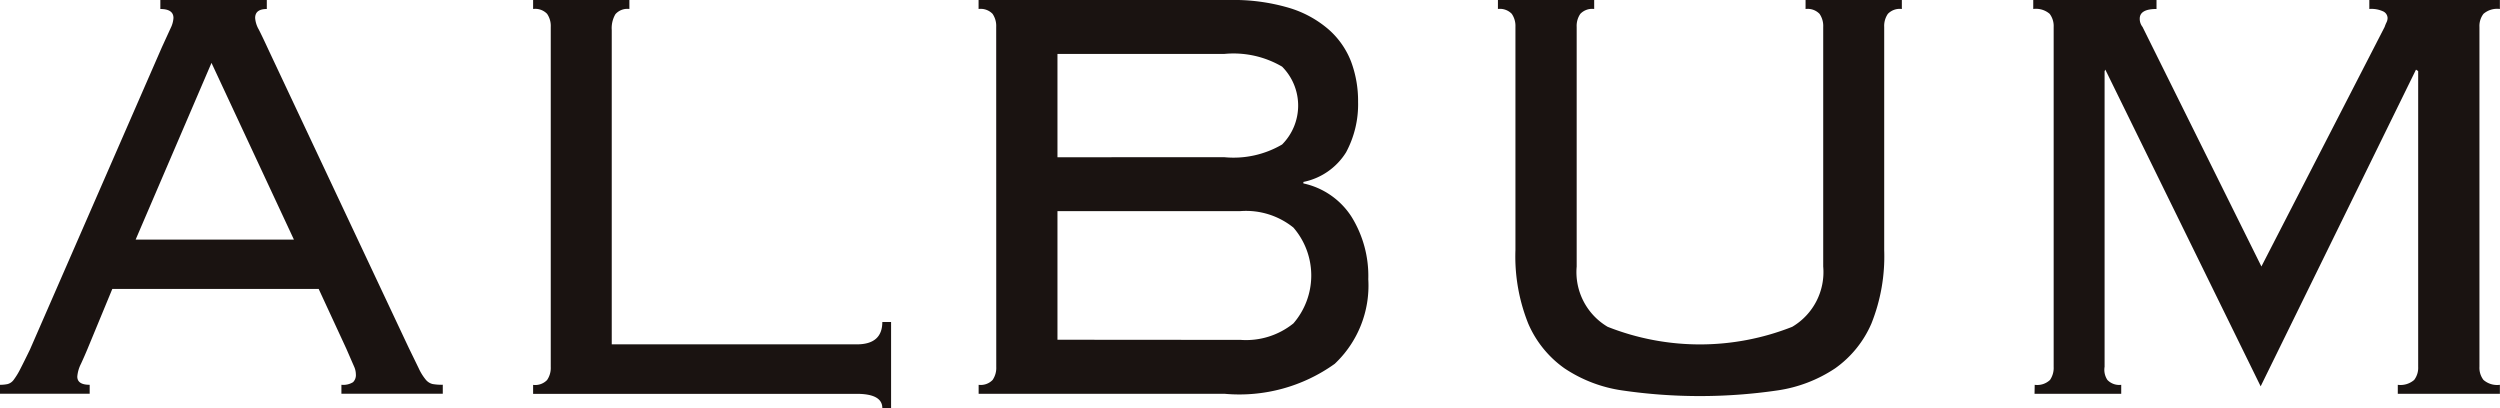
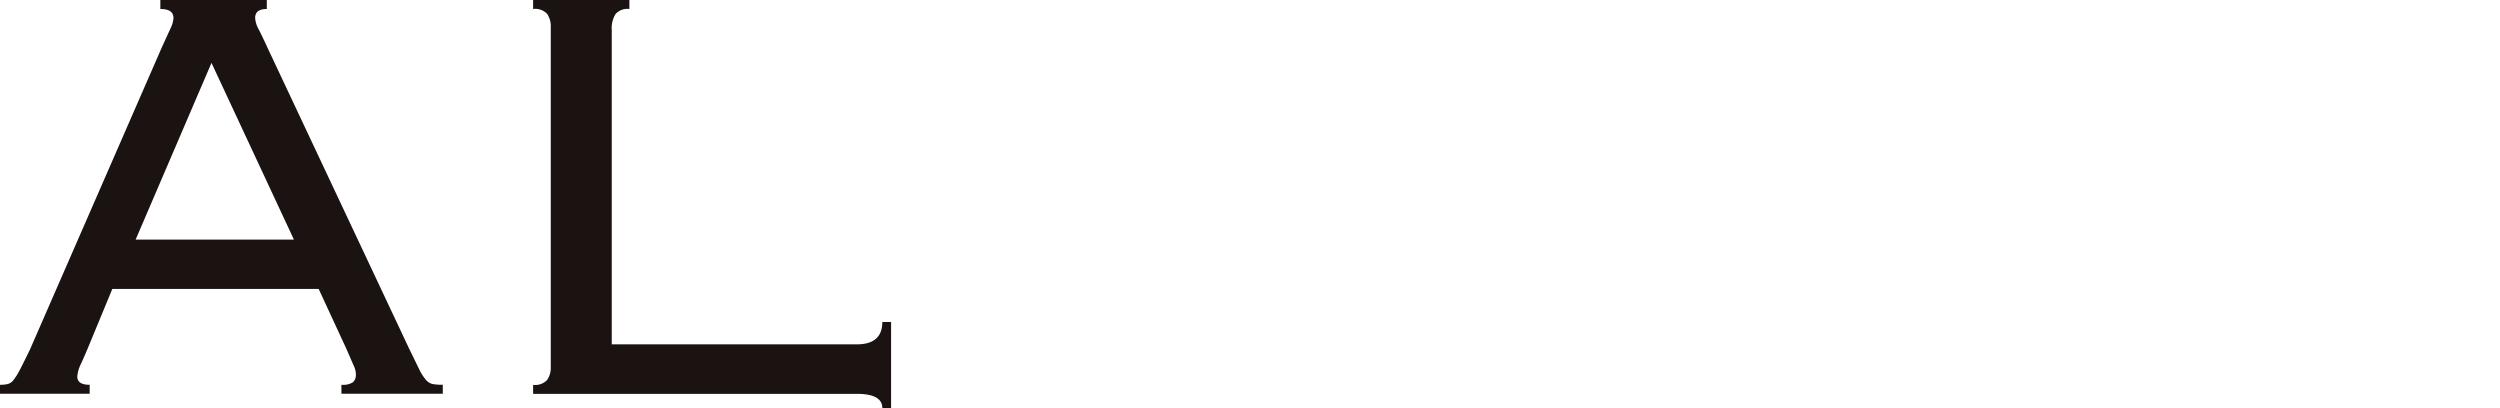
<svg xmlns="http://www.w3.org/2000/svg" width="89.4" height="14.591" viewBox="0 0 89.4 14.591">
  <g id="logo-album" transform="translate(-22.791 -401.569)">
    <path id="パス_21" data-name="パス 21" d="M25.921,414.045q-.1.241-.235.535a1.229,1.229,0,0,0-.131.455q0,.295.443.294v.321H22.791v-.321a1.242,1.242,0,0,0,.274-.026.4.4,0,0,0,.222-.161,2.517,2.517,0,0,0,.235-.388q.131-.253.339-.682l4.72-10.816.313-.683a.94.94,0,0,0,.1-.361q0-.321-.469-.321v-.321h3.807v.321q-.417,0-.417.321a.973.973,0,0,0,.131.415q.13.254.339.709L37.4,413.991q.235.482.365.75a1.838,1.838,0,0,0,.247.4.459.459,0,0,0,.248.161,1.933,1.933,0,0,0,.365.026v.321H35v-.321a.651.651,0,0,0,.417-.093.358.358,0,0,0,.1-.281.7.7,0,0,0-.065-.281q-.065-.147-.274-.629l-.991-2.142h-7.38Zm7.38-3.909-2.947-6.318-2.712,6.318Z" transform="translate(0 0)" fill="#1a1311" />
    <path id="パス_22" data-name="パス 22" d="M59.522,401.89a.567.567,0,0,0-.5.187.983.983,0,0,0-.131.562v11.244h8.763q.912,0,.913-.8h.313v3.079h-.313q0-.509-.913-.509H56.079v-.321a.587.587,0,0,0,.5-.174.763.763,0,0,0,.131-.468V402.533a.763.763,0,0,0-.131-.469.589.589,0,0,0-.5-.174v-.321h3.443Z" transform="translate(-14.224 0)" fill="#1a1311" />
-     <path id="パス_23" data-name="パス 23" d="M84.528,402.533a.768.768,0,0,0-.13-.469.591.591,0,0,0-.5-.174v-.321h8.971A7,7,0,0,1,95,401.85a3.842,3.842,0,0,1,1.421.777,2.939,2.939,0,0,1,.8,1.151,4.028,4.028,0,0,1,.248,1.432,3.617,3.617,0,0,1-.43,1.807,2.342,2.342,0,0,1-1.526,1.058v.053a2.727,2.727,0,0,1,1.721,1.192,4.016,4.016,0,0,1,.6,2.235,3.842,3.842,0,0,1-1.2,3.024,5.853,5.853,0,0,1-3.938,1.072H83.9v-.321a.589.589,0,0,0,.5-.174.766.766,0,0,0,.13-.468Zm8.163,4.658a3.43,3.43,0,0,0,2.061-.455,1.975,1.975,0,0,0,0-2.784,3.434,3.434,0,0,0-2.061-.455H86.719v3.695Zm.574,6.532a2.7,2.7,0,0,0,1.891-.589,2.618,2.618,0,0,0,0-3.427,2.7,2.7,0,0,0-1.891-.589H86.719v4.6Z" transform="translate(-26.113 0)" fill="#1a1311" />
-     <path id="パス_24" data-name="パス 24" d="M116.95,402.533a.763.763,0,0,0-.131-.469.586.586,0,0,0-.495-.174v-.321h3.442v.321a.586.586,0,0,0-.495.174.756.756,0,0,0-.131.469V411.1a2.272,2.272,0,0,0,1.108,2.156,8.968,8.968,0,0,0,6.6,0,2.273,2.273,0,0,0,1.108-2.156v-8.566a.759.759,0,0,0-.131-.469.588.588,0,0,0-.5-.174v-.321h3.443v.321a.586.586,0,0,0-.5.174.763.763,0,0,0-.131.469v7.978a6.465,6.465,0,0,1-.456,2.624,3.807,3.807,0,0,1-1.3,1.606,5.007,5.007,0,0,1-2.073.79,19.165,19.165,0,0,1-5.529,0,4.992,4.992,0,0,1-2.073-.79,3.791,3.791,0,0,1-1.3-1.606,6.454,6.454,0,0,1-.456-2.624Z" transform="translate(-39.967 0)" fill="#1a1311" />
-     <path id="パス_25" data-name="パス 25" d="M149.8,415.33a.662.662,0,0,0,.548-.175.764.764,0,0,0,.13-.468V402.533a.722.722,0,0,0-.143-.469.751.751,0,0,0-.587-.174v-.321h4.408v.321q-.6,0-.6.348a.464.464,0,0,0,.1.294l4.251,8.566,4.407-8.566a1.346,1.346,0,0,1,.065-.16.362.362,0,0,0,.04-.161.273.273,0,0,0-.144-.228.991.991,0,0,0-.509-.093v-.321h4.669v.321a.749.749,0,0,0-.587.174.716.716,0,0,0-.144.469v12.154a.708.708,0,0,0,.144.468.744.744,0,0,0,.587.175v.321h-3.651v-.321a.745.745,0,0,0,.586-.175.714.714,0,0,0,.143-.468V404.113l-.078-.054-5.555,11.325-5.555-11.325-.026.054v10.574a.654.654,0,0,0,.1.468.583.583,0,0,0,.495.175v.321h-3.1Z" transform="translate(-54.248 0)" fill="#1a1311" />
  </g>
</svg>